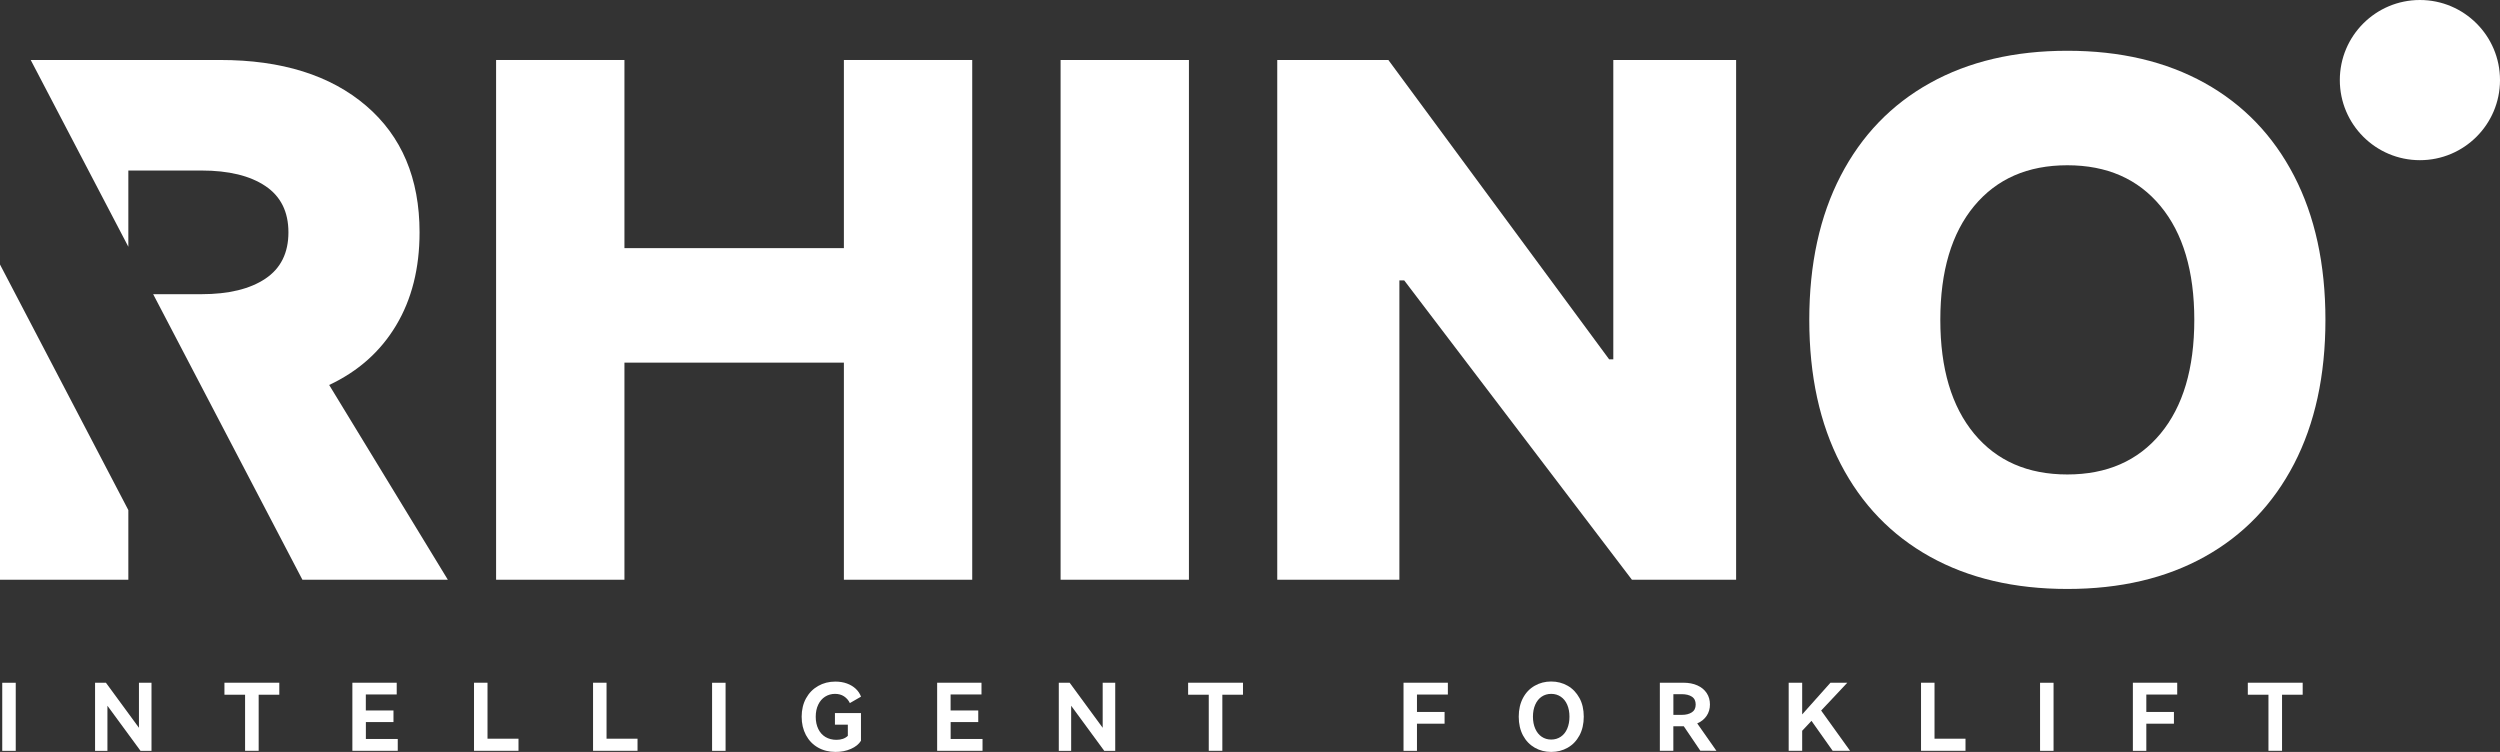
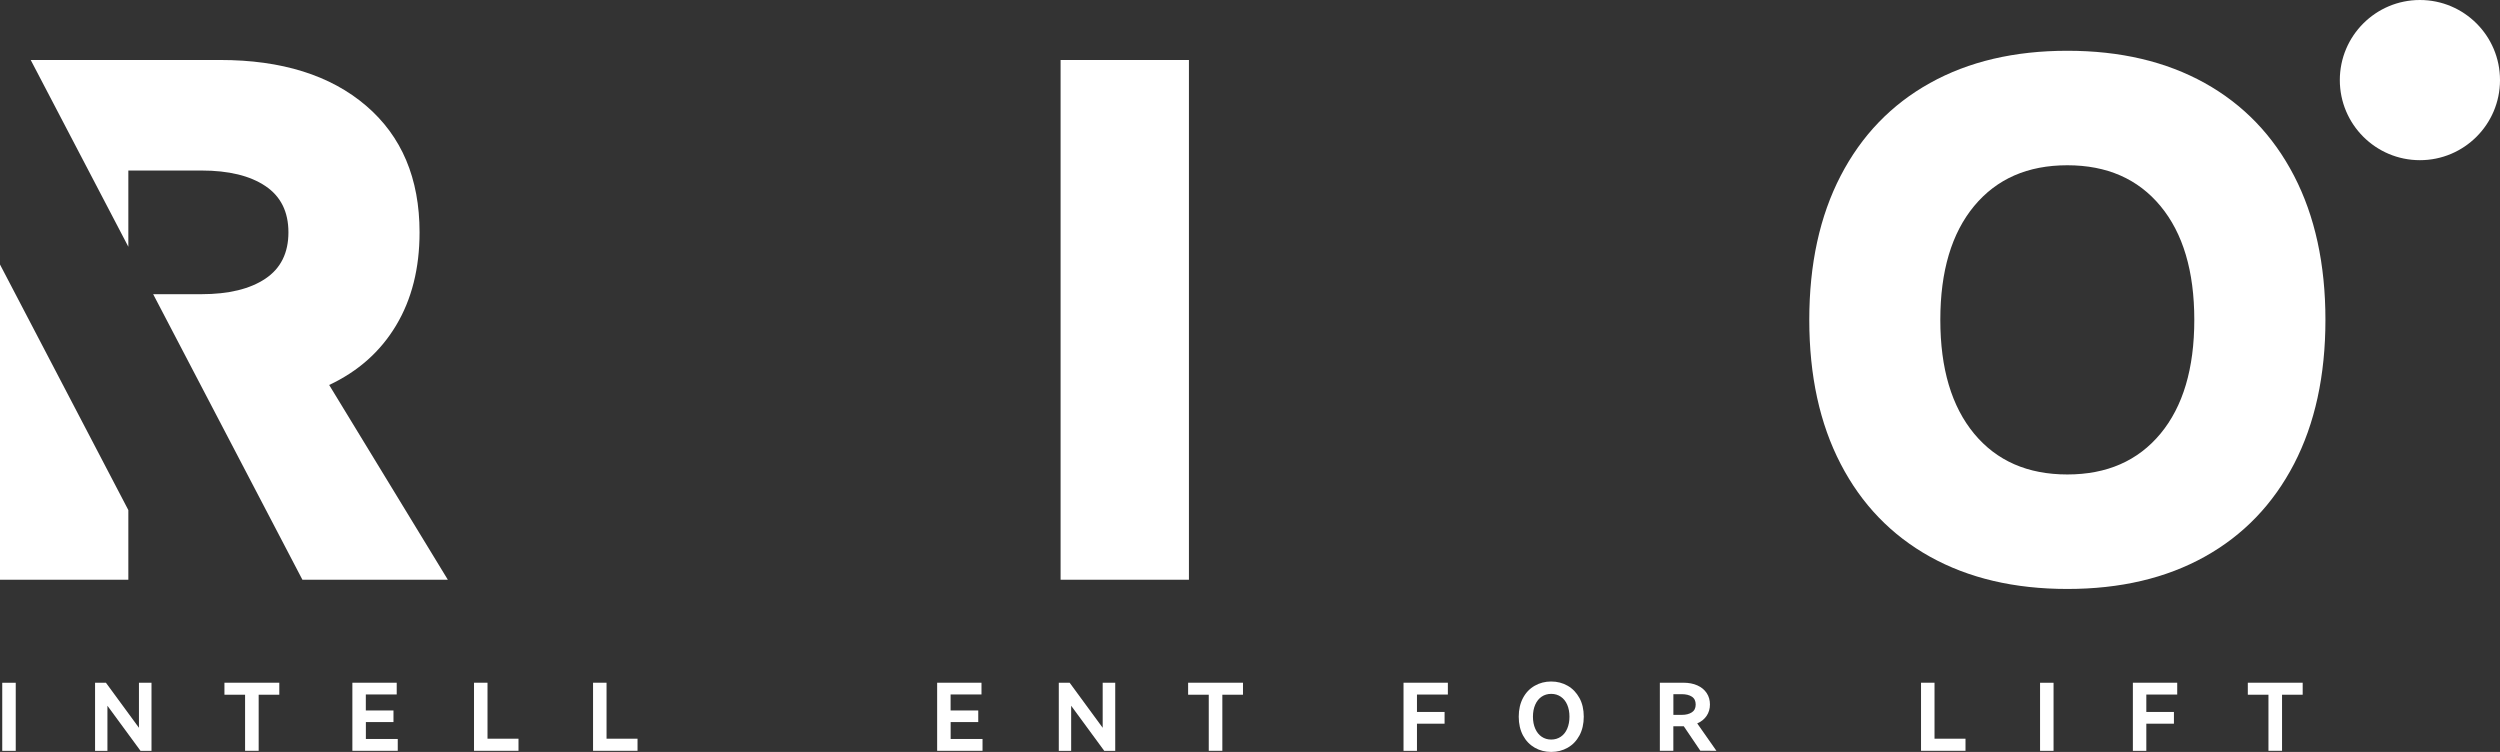
<svg xmlns="http://www.w3.org/2000/svg" id="_层_2" viewBox="0 0 555.94 167.21">
  <rect x="0" y="0" width="555.94" height="167.21" fill="#333333" stroke="none" />
  <defs>
    <style>.cls-1{fill:#fff;}</style>
  </defs>
  <g id="_层_2-2">
    <g id="_层_1-2">
      <g>
-         <path class="cls-1" d="M187.66,55.18V13.34h28.54v115.58h-28.54v-48.28h-48.8v48.28h-28.54V13.34h28.54V55.18h48.8Z" />
-         <path class="cls-1" d="M264.39,13.34v115.58h-28.54V13.34h28.54Z" />
-         <path class="cls-1" d="M311.19,128.92h-27.16V13.34h24.71l49.1,66.57h.92V13.34h27.31v115.58h-23.17l-50.64-66.57h-1.07v66.57h0Z" />
+         <path class="cls-1" d="M264.39,13.34v115.58h-28.54V13.34h28.54" />
        <path class="cls-1" d="M429.19,123.8c-8.59-4.78-15.22-11.65-19.87-20.63-4.66-8.97-6.98-19.65-6.98-32.04s2.33-23.07,6.98-32.04c4.65-8.97,11.28-15.85,19.87-20.63,8.59-4.78,18.77-7.17,30.54-7.17s21.94,2.39,30.54,7.17c8.59,4.78,15.22,11.66,19.87,20.63,4.65,8.97,6.98,19.65,6.98,32.04s-2.33,23.07-6.98,32.04c-4.66,8.97-11.28,15.85-19.87,20.63s-18.77,7.17-30.54,7.17-21.94-2.39-30.54-7.17Zm51.25-27.36c5.01-6.05,7.52-14.48,7.52-25.31s-2.51-19.26-7.52-25.31c-5.01-6.05-11.92-9.07-20.72-9.07s-15.7,3.02-20.72,9.07c-5.01,6.05-7.52,14.48-7.52,25.31s2.51,19.26,7.52,25.31c5.01,6.05,11.92,9.07,20.72,9.07s15.7-3.02,20.72-9.07Z" />
      </g>
      <g>
        <path class="cls-1" d="M28.54,54.87v-16.95h16.27c6.04,0,10.77,1.15,14.19,3.44,3.43,2.29,5.14,5.73,5.14,10.31s-1.71,8.02-5.14,10.31c-3.43,2.29-8.16,3.44-14.19,3.44h-10.75l33.19,63.5h32.34l-26.39-43.31c6.44-3.02,11.41-7.44,14.88-13.24,3.48-5.8,5.22-12.7,5.22-20.7,0-12-3.97-21.38-11.89-28.16-7.93-6.78-18.75-10.17-32.45-10.17H6.83L28.54,54.87Z" />
        <polygon class="cls-1" points="0 58.82 0 128.92 28.54 128.92 28.54 113.43 0 58.82" />
      </g>
      <circle class="cls-1" cx="538.13" cy="17.81" r="17.81" />
      <g>
        <path class="cls-1" d="M3.5,151.83v15.14H.5v-15.14H3.5Z" />
        <path class="cls-1" d="M21.14,151.83h2.42l7.34,10.01v-10.01h2.79v15.14h-2.44l-7.36-10.03v10.03h-2.75v-15.14Z" />
        <path class="cls-1" d="M49.91,154.49v-2.67h12.2v2.67h-4.59v12.47h-3.02v-12.47h-4.59Z" />
        <path class="cls-1" d="M87.5,157.99v2.58h-6.14v3.76h7.09v2.63h-10.09v-15.14h9.86v2.61h-6.87v3.56h6.15Z" />
        <path class="cls-1" d="M105.41,166.96v-15.14h3v12.45h6.89v2.69h-9.89Z" />
        <path class="cls-1" d="M131.88,166.96v-15.14h3v12.45h6.89v2.69h-9.89Z" />
-         <path class="cls-1" d="M161.35,151.83v15.14h-3v-15.14h3Z" />
-         <path class="cls-1" d="M188.52,161.15h-2.85v-2.58h5.79v6.16c-.47,.76-1.22,1.36-2.24,1.81-1.03,.45-2.16,.67-3.4,.67-1.48,0-2.79-.33-3.93-.98s-2.03-1.58-2.67-2.77c-.63-1.19-.95-2.55-.95-4.08s.33-2.93,.98-4.1c.65-1.18,1.55-2.09,2.69-2.74,1.14-.65,2.41-.97,3.82-.97,.94,0,1.8,.14,2.57,.42s1.44,.68,1.98,1.19c.54,.51,.92,1.09,1.16,1.74l-2.48,1.43c-.3-.63-.74-1.13-1.3-1.5s-1.23-.55-2.01-.55-1.54,.21-2.19,.62c-.65,.41-1.16,1-1.53,1.77-.37,.76-.56,1.66-.56,2.7s.19,1.94,.57,2.72,.92,1.38,1.61,1.79c.7,.41,1.51,.62,2.43,.62,.52,0,1-.07,1.43-.22s.79-.37,1.1-.67v-2.46l-.02-.02Z" />
        <path class="cls-1" d="M217.54,157.99v2.58h-6.14v3.76h7.09v2.63h-10.09v-15.14h9.86v2.61h-6.87v3.56h6.15Z" />
        <path class="cls-1" d="M235.45,151.83h2.42l7.34,10.01v-10.01h2.79v15.14h-2.44l-7.36-10.03v10.03h-2.75v-15.14h0Z" />
        <path class="cls-1" d="M264.21,154.49v-2.67h12.2v2.67h-4.59v12.47h-3.02v-12.47h-4.59Z" />
        <path class="cls-1" d="M312.11,166.96v-15.14h9.86v2.63h-6.87v3.87h6.14v2.61h-6.14v6.04h-2.99Z" />
        <path class="cls-1" d="M337.73,159.37c0-1.58,.32-2.97,.95-4.16s1.5-2.09,2.61-2.72c1.1-.63,2.32-.94,3.66-.94s2.57,.32,3.67,.95c1.1,.63,1.96,1.54,2.61,2.72s.96,2.56,.96,4.15-.32,2.99-.96,4.18-1.51,2.09-2.61,2.72c-1.1,.63-2.32,.94-3.67,.94s-2.56-.31-3.66-.94-1.97-1.53-2.61-2.72c-.63-1.19-.95-2.58-.95-4.18h0Zm3.16,0c0,1.01,.17,1.9,.51,2.67s.81,1.37,1.43,1.79,1.32,.63,2.12,.63,1.51-.21,2.13-.63,1.1-1.02,1.43-1.79c.33-.77,.5-1.66,.5-2.67s-.17-1.89-.5-2.66c-.33-.76-.81-1.36-1.43-1.78s-1.33-.63-2.13-.63-1.51,.21-2.12,.62c-.61,.41-1.09,1.01-1.43,1.78s-.51,1.66-.51,2.67h0Z" />
        <path class="cls-1" d="M377.43,160.88l4.26,6.08-3.58-.02-3.68-5.44h-2.32v5.46h-3v-15.14h5.23c1.19,0,2.23,.2,3.12,.6,.9,.4,1.58,.97,2.07,1.71s.72,1.58,.72,2.53-.25,1.81-.75,2.54-1.19,1.29-2.09,1.67h.02Zm-3.43-6.5h-1.88v4.59h1.88c.91,0,1.65-.19,2.22-.56s.86-.95,.86-1.74-.28-1.38-.85-1.75-1.31-.55-2.23-.55h0Z" />
-         <path class="cls-1" d="M410.79,151.83l-5.81,6.18,6.43,8.95h-3.87l-4.71-6.66-2.07,2.21v4.45h-3v-15.14h3v7.05l6.29-7.05h3.74Z" />
        <path class="cls-1" d="M427.19,166.96v-15.14h3v12.45h6.89v2.69h-9.89Z" />
        <path class="cls-1" d="M456.66,151.83v15.14h-3v-15.14h3Z" />
        <path class="cls-1" d="M474.3,166.96v-15.14h9.86v2.63h-6.87v3.87h6.14v2.61h-6.14v6.04h-2.99Z" />
        <path class="cls-1" d="M499.86,154.49v-2.67h12.2v2.67h-4.59v12.47h-3.02v-12.47h-4.59Z" />
      </g>
    </g>
  </g>
</svg>